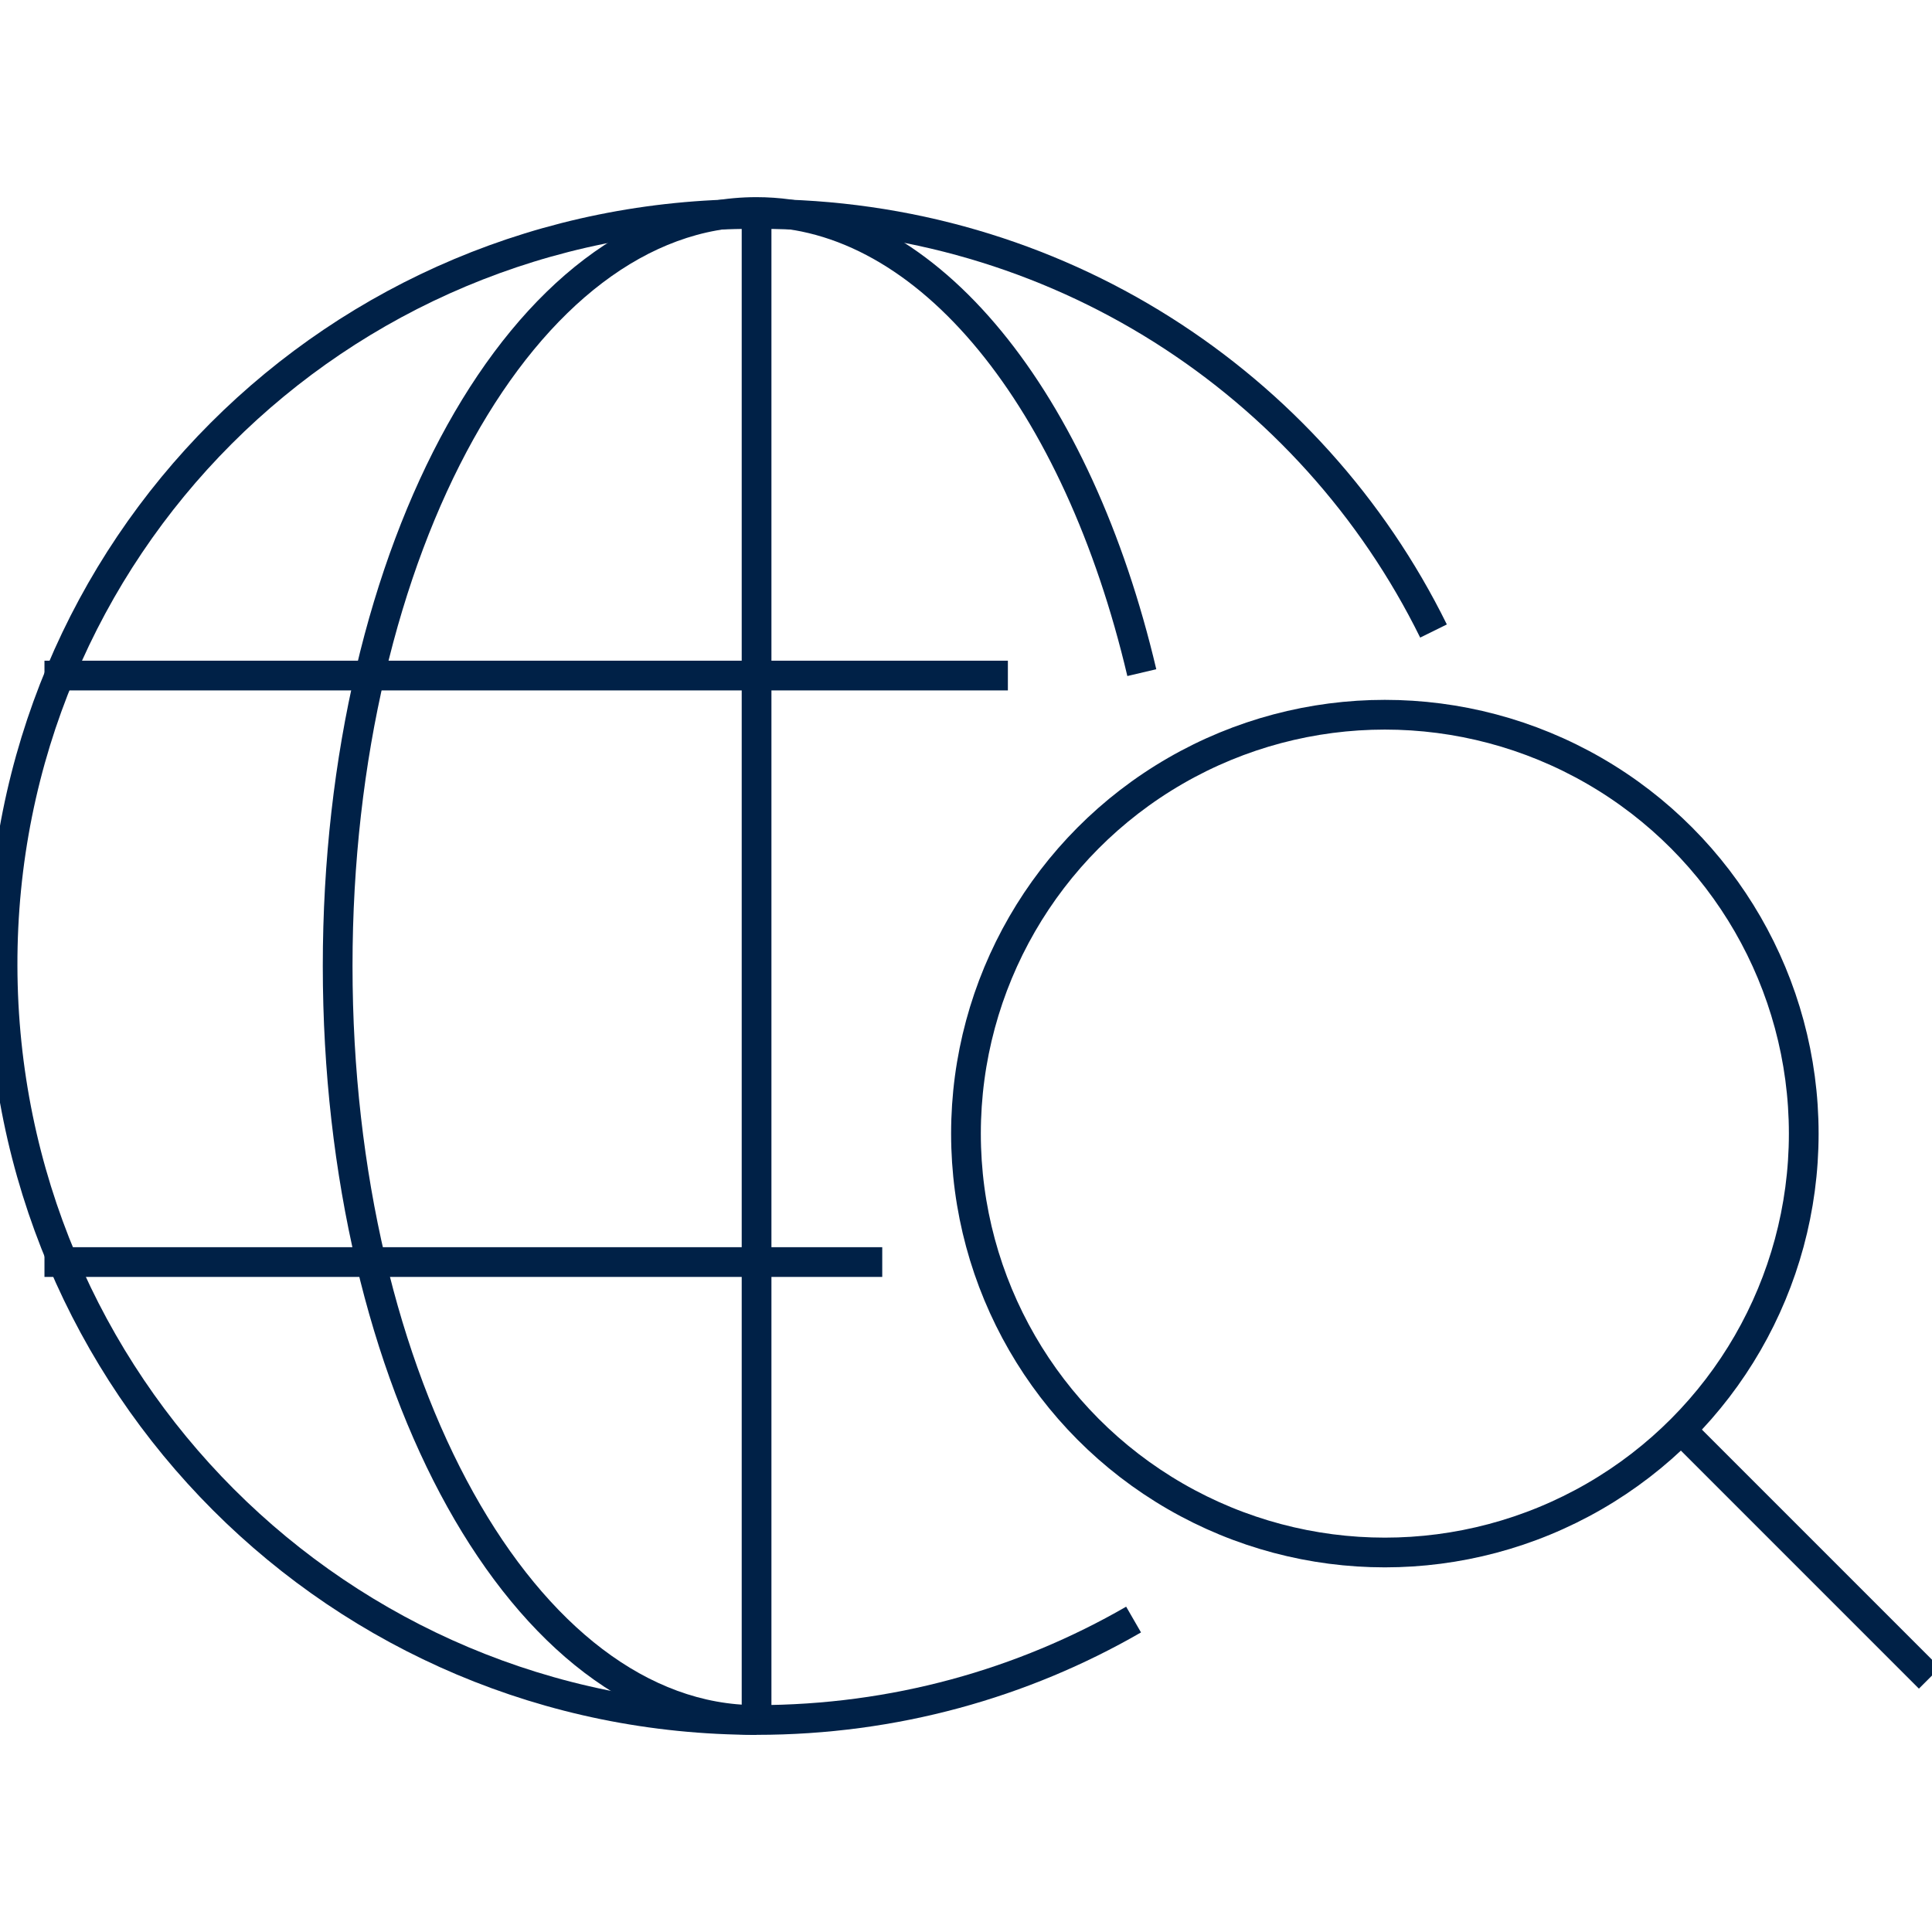
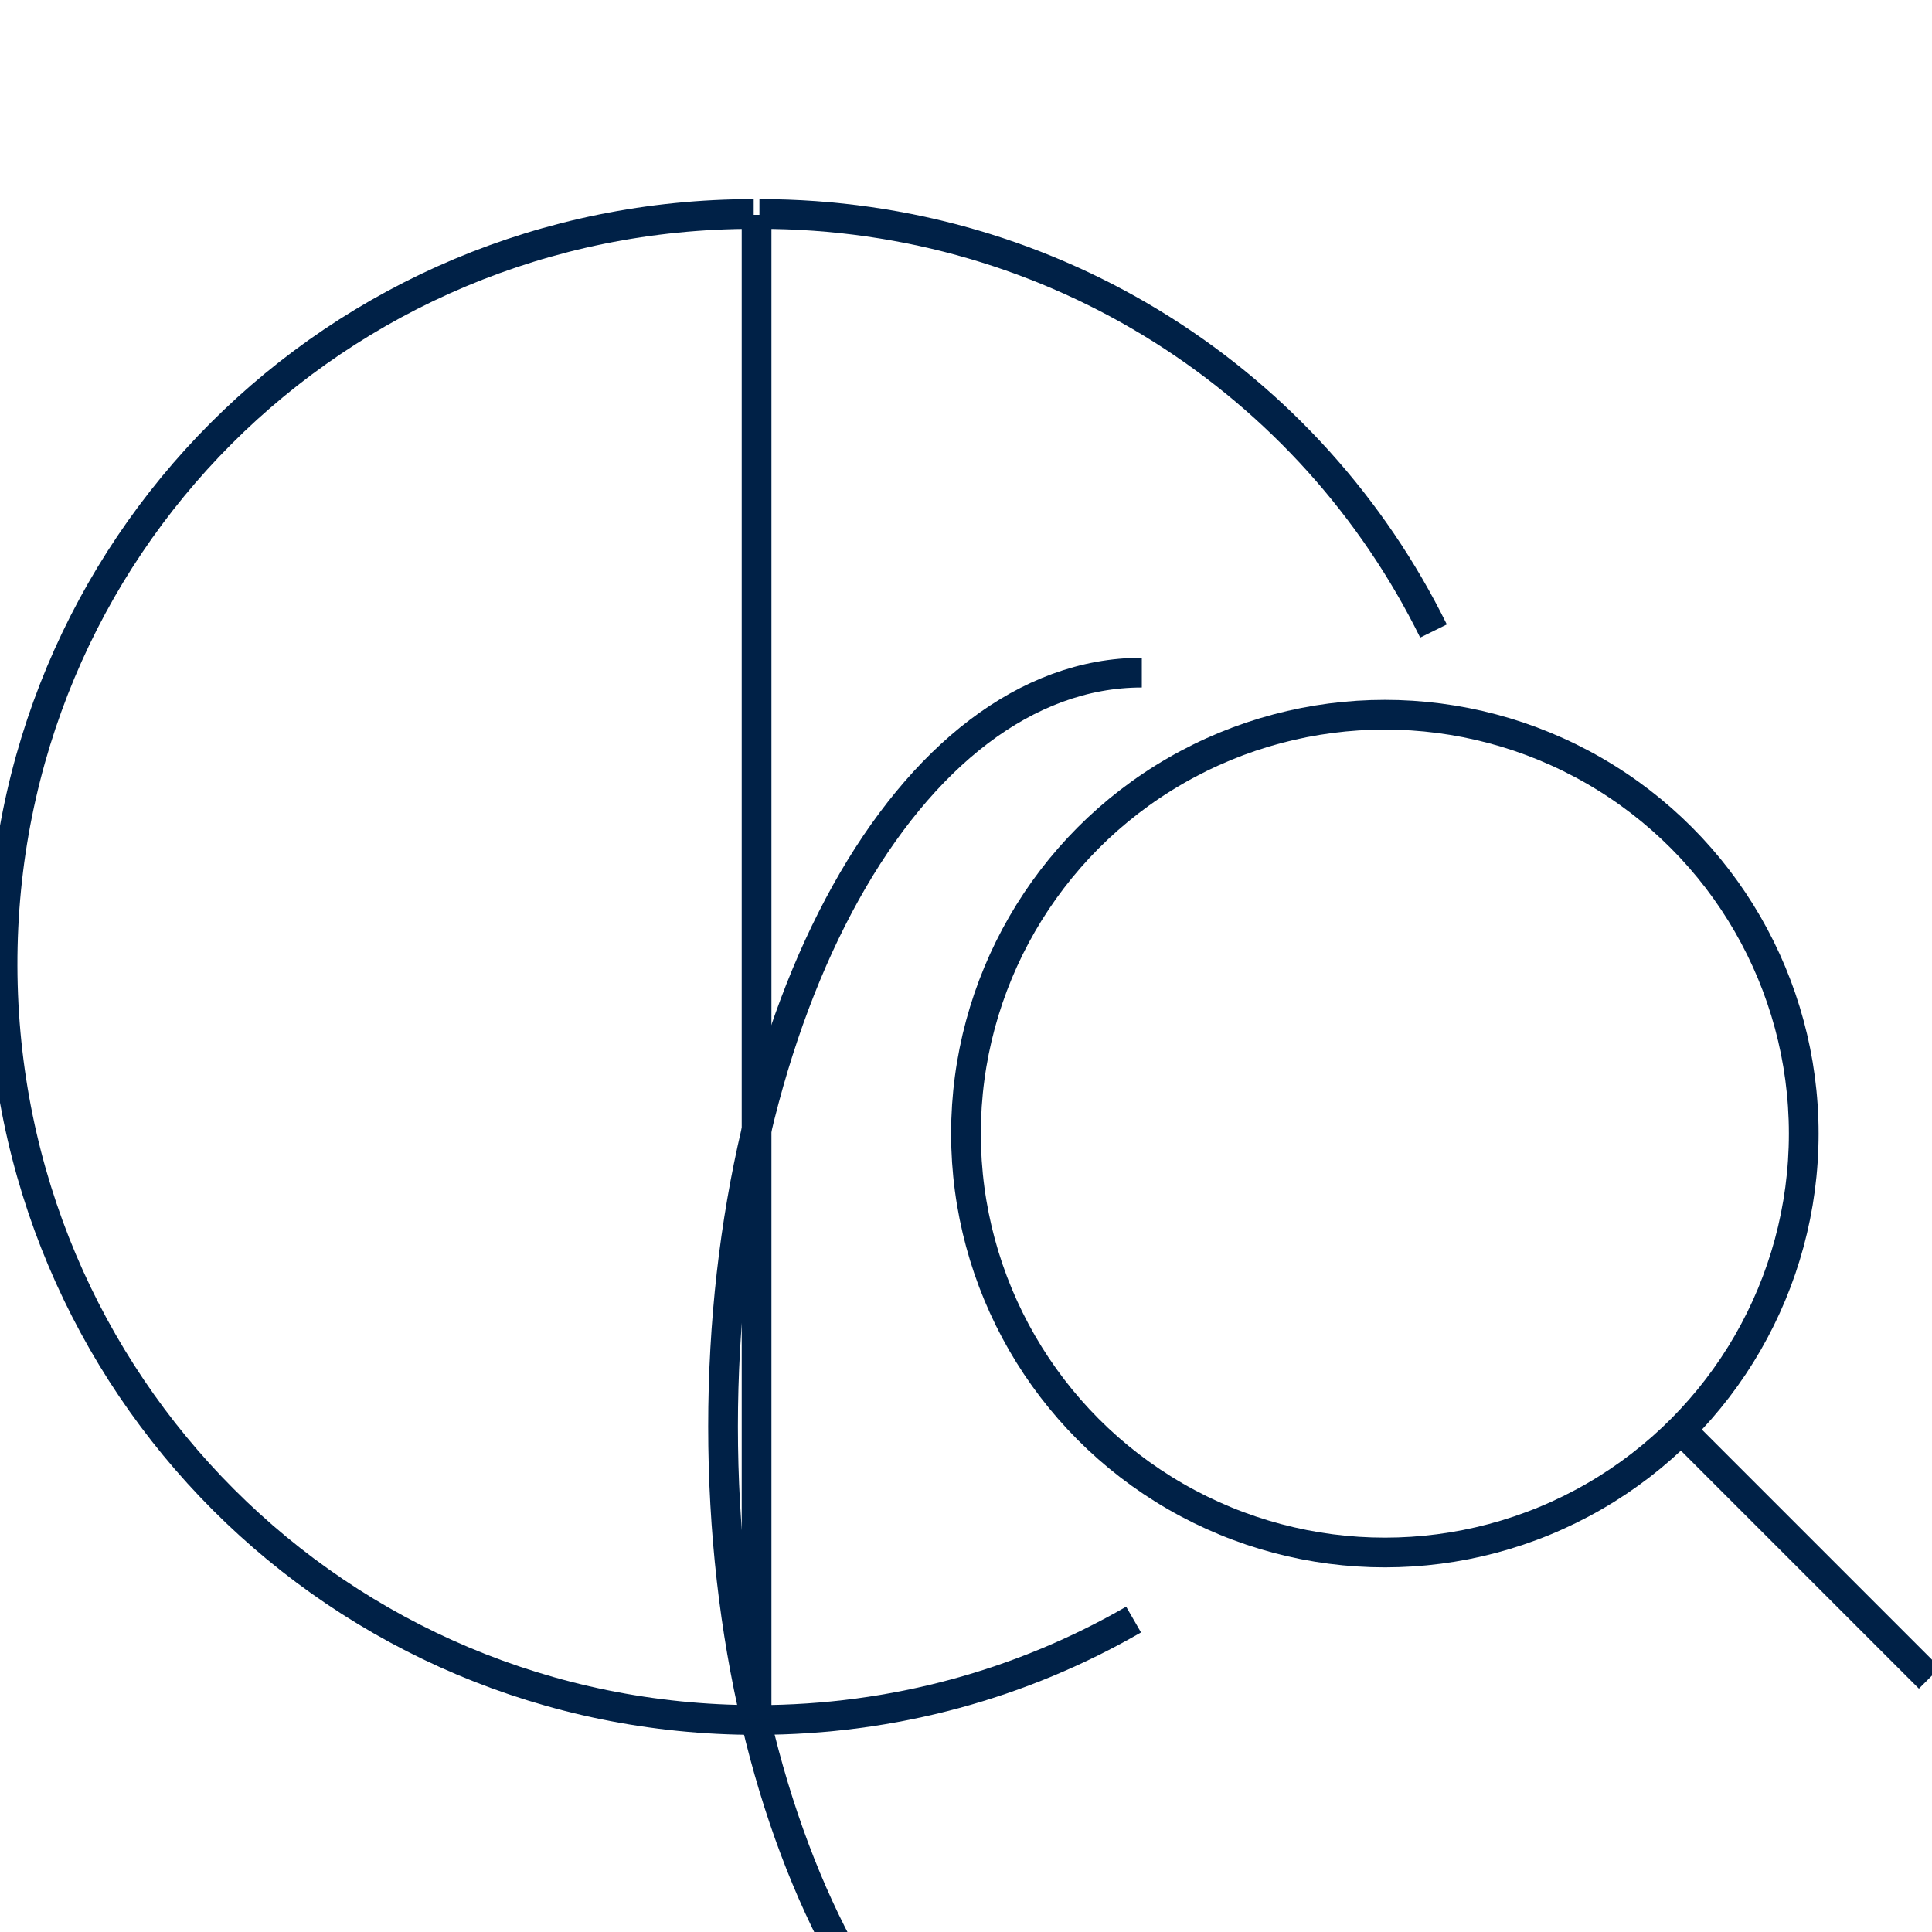
<svg xmlns="http://www.w3.org/2000/svg" version="1.1" id="Layer_1" x="0px" y="0px" width="65px" height="65px" viewBox="0 0 65 65" enable-background="new 0 0 65 65" xml:space="preserve">
  <g>
    <path fill="none" stroke="#002147" stroke-linejoin="round" stroke-miterlimit="10" d="M25.357,7.199   c-14.048,0-25.307,11.25-25.271,25.302c0.037,14.05,11.318,25.366,25.367,25.366" />
    <path fill="none" stroke="#002147" stroke-linejoin="round" stroke-miterlimit="10" d="M38.138,54.488   c-3.726,2.15-8.054,3.379-12.684,3.379" />
    <path fill="none" stroke="#002147" stroke-linejoin="round" stroke-miterlimit="10" d="M25.55,7.199   c9.99,0,18.57,5.69,22.679,14.031" />
-     <path fill="none" stroke="#002147" stroke-linejoin="round" stroke-miterlimit="10" d="M38.415,22.63   c-2.146-9.11-7.144-15.497-12.966-15.497c-7.781,0-14.089,11.298-14.089,25.368c0,14.069,6.313,25.366,14.094,25.366" />
-     <line fill="none" stroke="#002147" stroke-linejoin="round" stroke-miterlimit="10" x1="33.909" y1="22.729" x2="1.496" y2="22.729" />
-     <line fill="none" stroke="#002147" stroke-linejoin="round" stroke-miterlimit="10" x1="29.682" y1="42.461" x2="1.496" y2="42.461" />
+     <path fill="none" stroke="#002147" stroke-linejoin="round" stroke-miterlimit="10" d="M38.415,22.63   c-7.781,0-14.089,11.298-14.089,25.368c0,14.069,6.313,25.366,14.094,25.366" />
    <line fill="none" stroke="#002147" stroke-miterlimit="10" x1="25.454" y1="7.228" x2="25.454" y2="57.867" />
    <circle fill="none" stroke="#002147" stroke-miterlimit="10" cx="46.592" cy="38.139" r="14.093" />
    <line fill="none" stroke="#002147" stroke-miterlimit="10" x1="56.457" y1="48.002" x2="64.913" y2="56.459" />
  </g>
</svg>